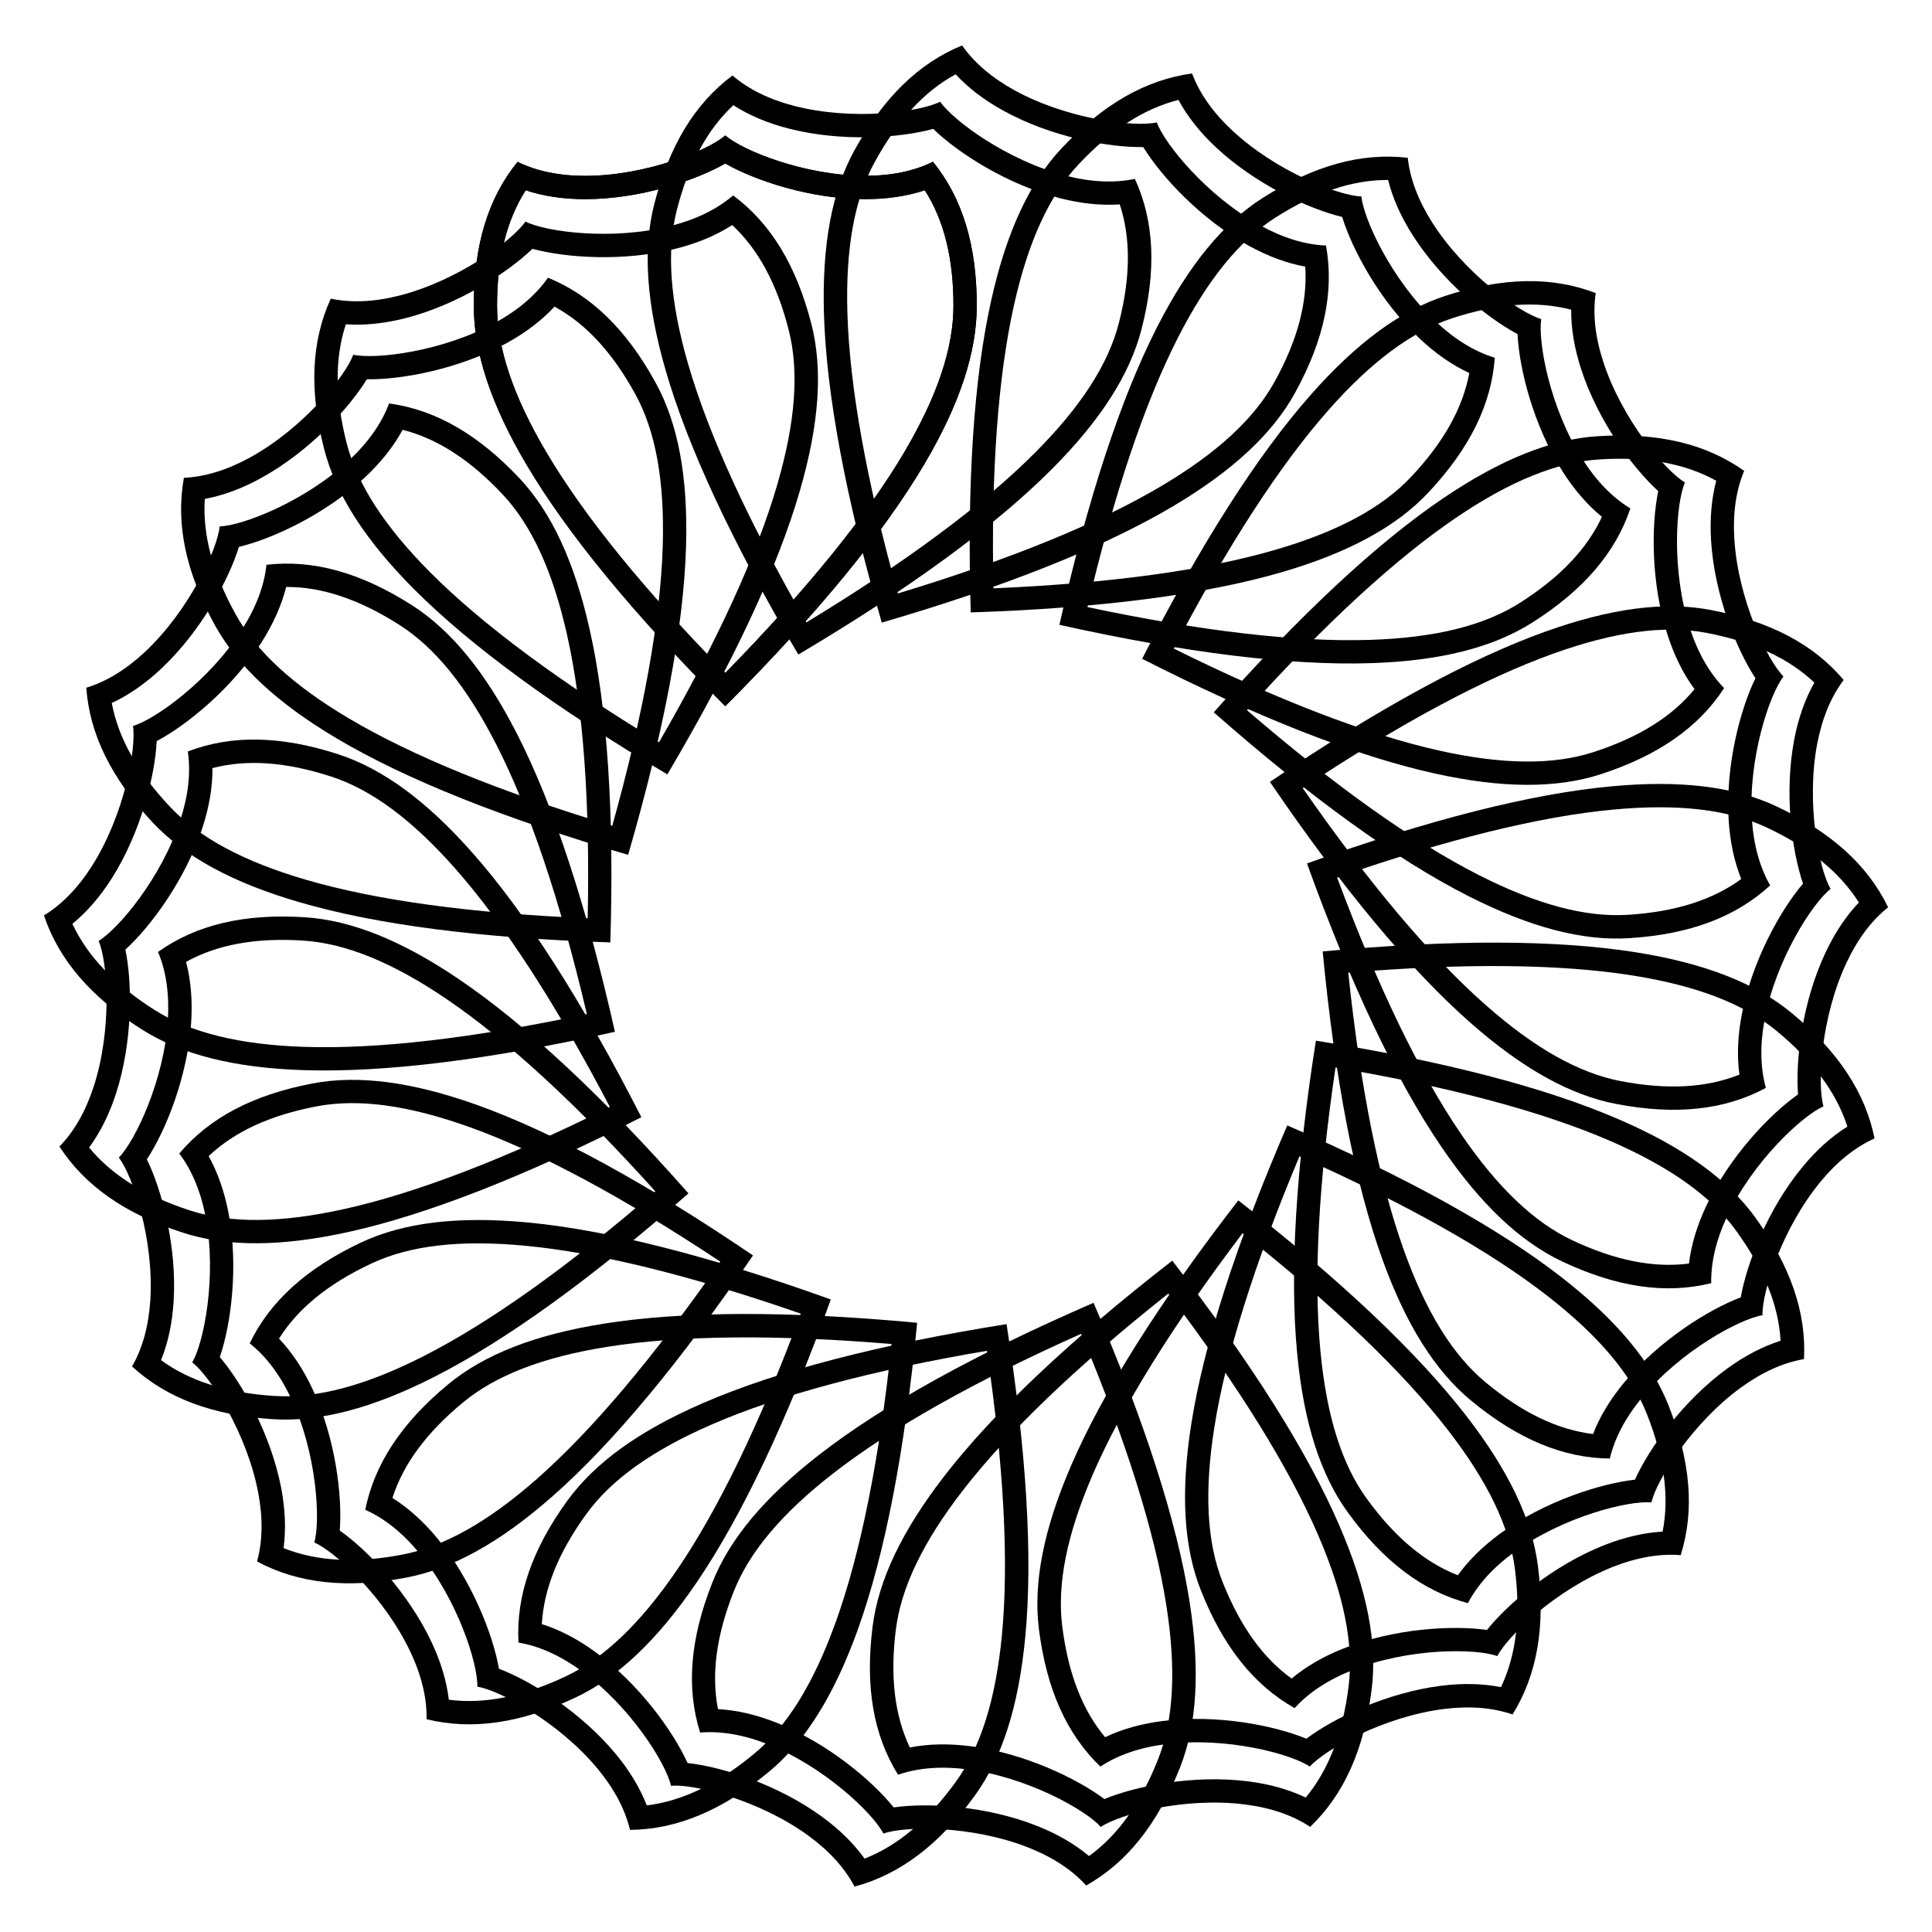
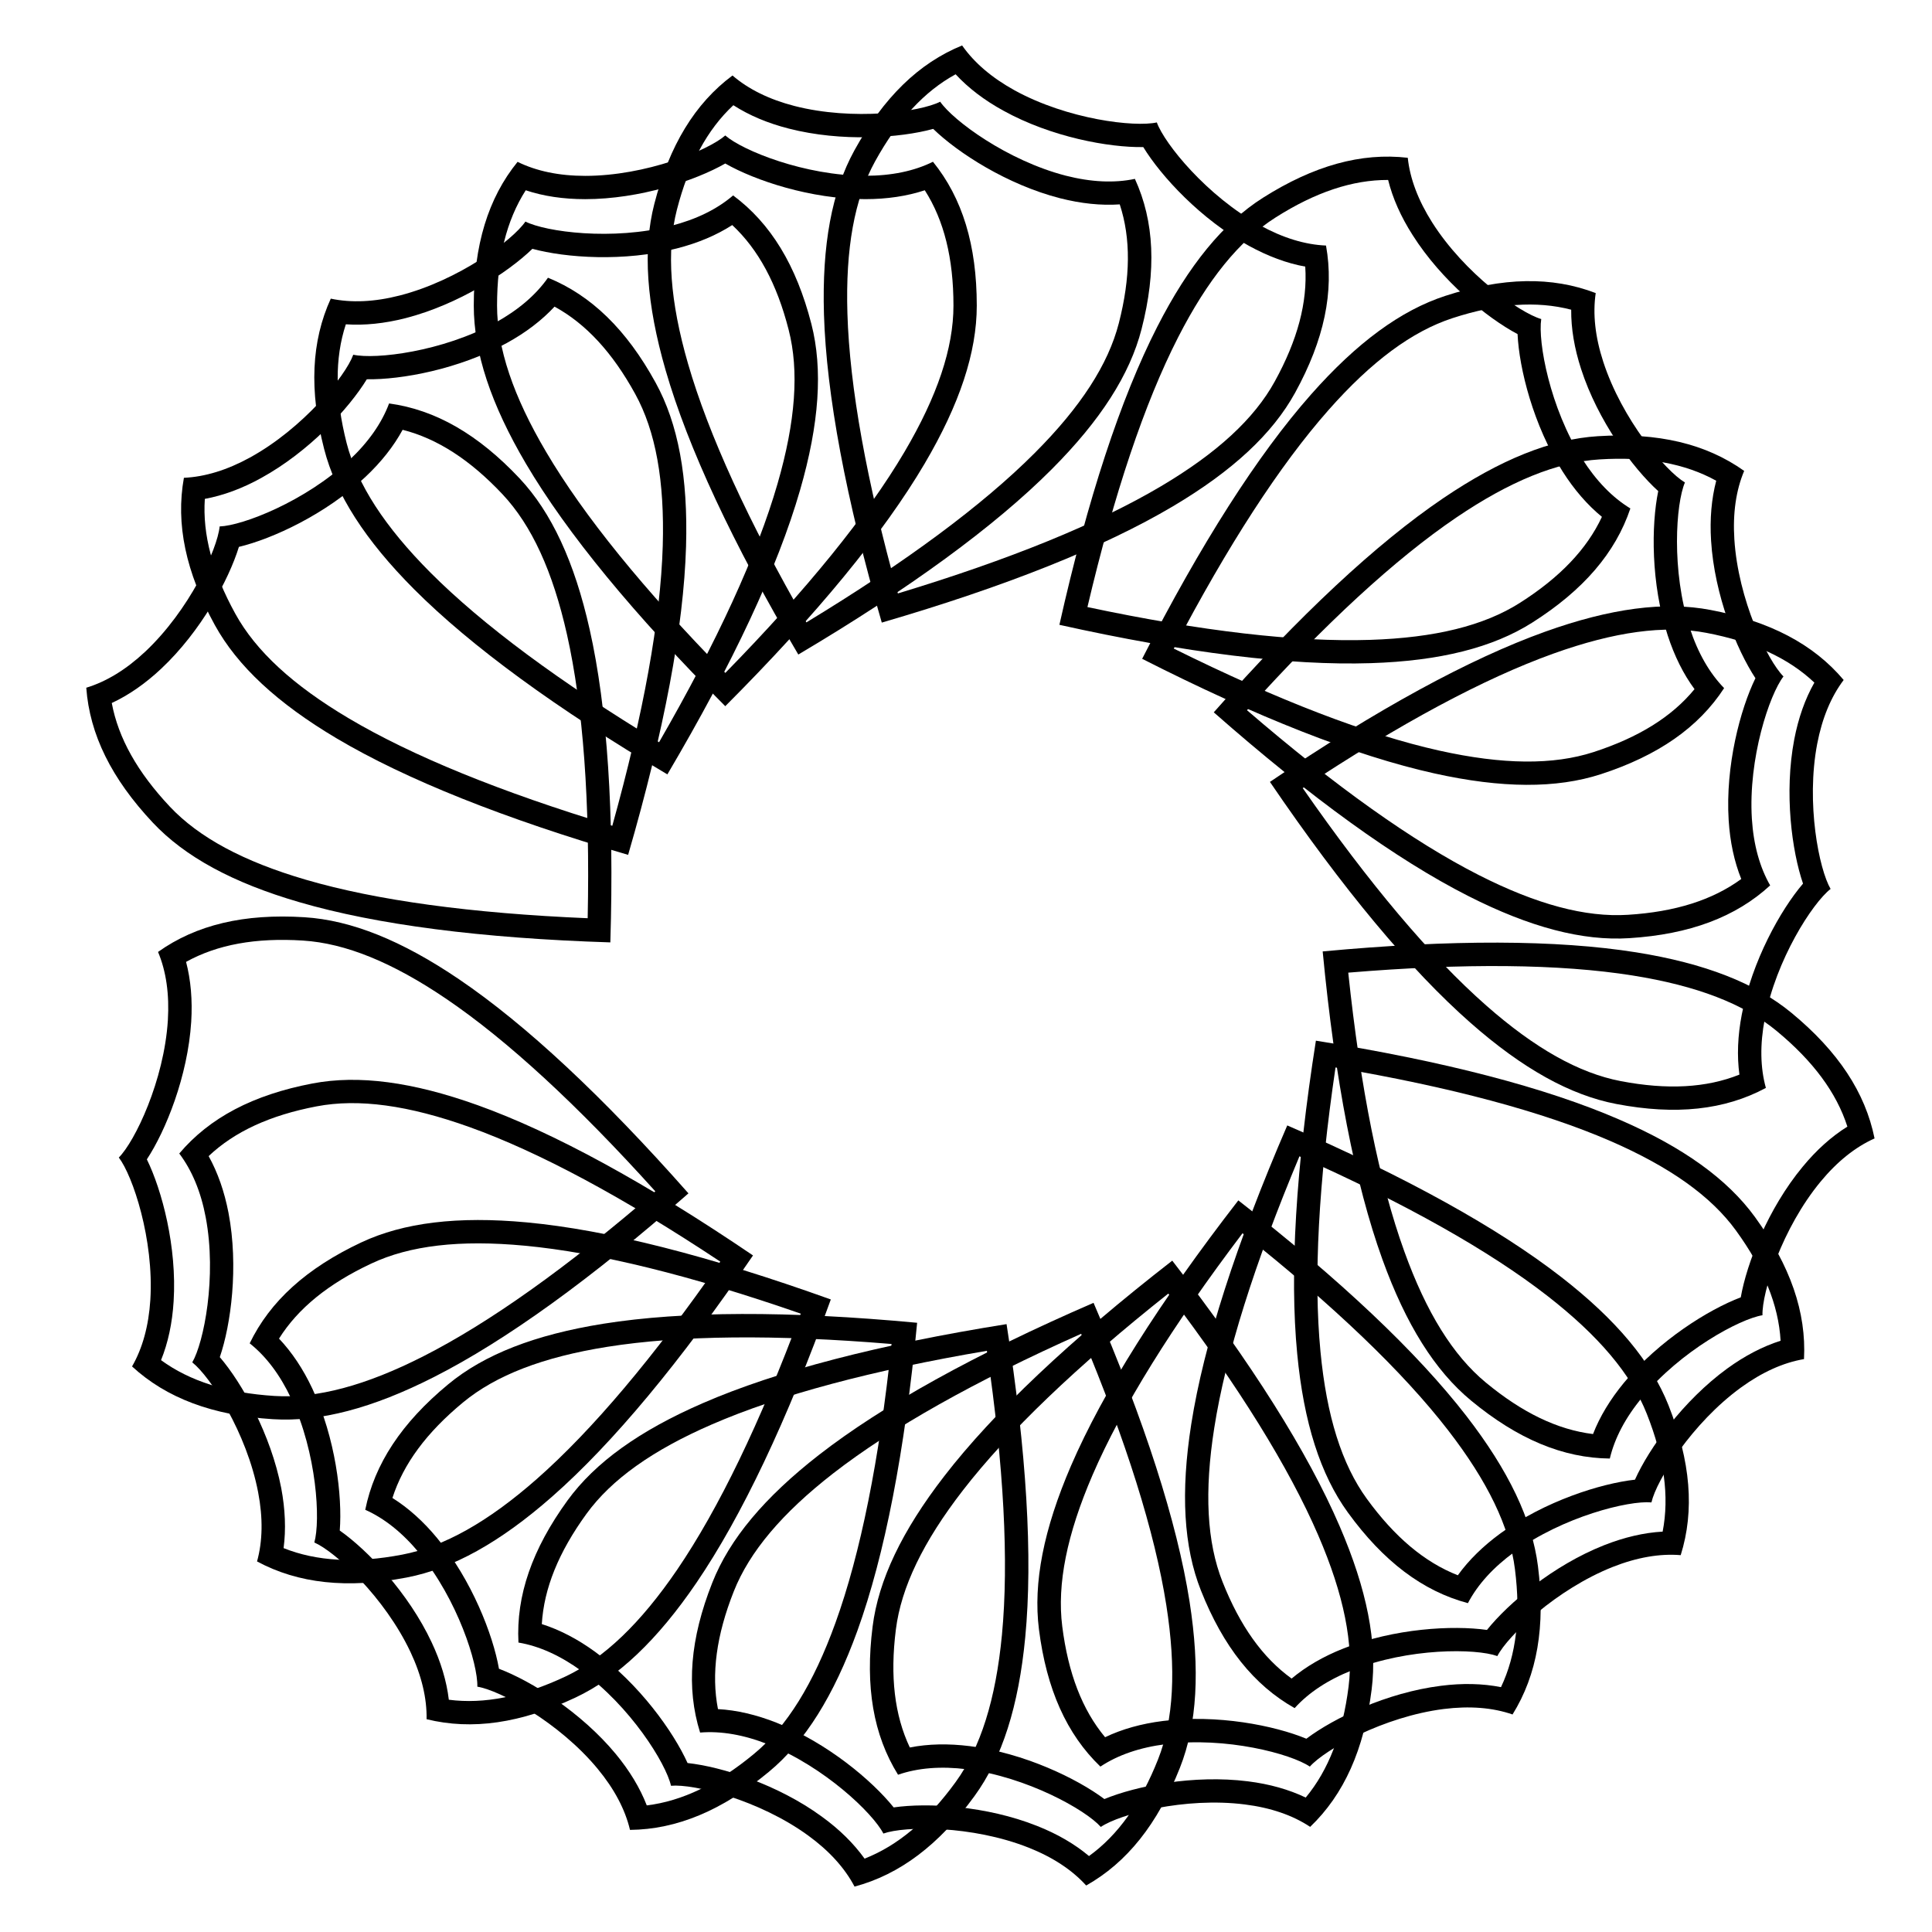
<svg xmlns="http://www.w3.org/2000/svg" fill="#000000" width="800px" height="800px" version="1.1" viewBox="144 144 512 512">
  <g>
    <path d="m336.2 187.33c7.934 4.535 22.652 9.445 37.113 9.445 5.773 0 11.043-0.797 15.766-2.352 5.102 7.977 7.598 18.031 7.598 30.562 0 11.273-4.262 23.973-12.992 38.793-9.91 16.793-25.863 36.484-47.465 58.547-21.621-22.059-37.574-41.73-47.48-58.543-8.754-14.82-13.016-27.52-13.016-38.793 0-12.531 2.5-22.586 7.598-30.562 4.723 1.574 9.992 2.352 15.766 2.352 14.441-0.004 29.18-4.914 37.113-9.449m0-7.43c-4.555 3.988-21.074 10.707-37.113 10.707-6.906 0-12.93-1.258-17.926-3.715-7.812 9.609-11.609 22.082-11.609 38.098 0 12.406 4.535 26.137 13.855 41.941 10.832 18.367 28.59 39.969 52.793 64.215 24.203-24.246 41.965-45.848 52.797-64.215 9.32-15.809 13.855-29.535 13.855-41.941 0-16.016-3.801-28.484-11.609-38.121-4.996 2.477-11.02 3.715-17.926 3.715-16.039 0-32.562-6.695-37.117-10.684z" />
    <path d="m285.09 209.94c8.816 2.391 24.309 3.504 38.289-0.105 5.582-1.426 10.496-3.504 14.672-6.191 6.926 6.465 11.84 15.574 14.945 27.73 2.812 10.914 1.848 24.266-2.938 40.809-5.414 18.746-15.977 41.773-31.402 68.52-26.406-16.016-46.75-31.109-60.543-44.922-12.156-12.195-19.438-23.426-22.25-34.344-3.086-12.137-3.172-22.508-0.211-31.492 4.953 0.336 10.266-0.211 15.848-1.637 13.98-3.609 27.039-12.027 33.59-18.367m-1.848-7.223c-3.422 4.996-17.762 15.598-33.297 19.586-6.695 1.723-12.848 1.996-18.285 0.84-5.16 11.293-5.75 24.328-1.762 39.844 3.086 12.027 10.895 24.184 23.848 37.176 15.074 15.094 37.641 31.594 67.113 49.059 17.402-29.492 29.242-54.832 35.16-75.32 5.102-17.633 6.086-32.055 3-44.062-3.988-15.512-10.77-26.66-20.738-34.051-4.219 3.633-9.738 6.344-16.438 8.062-15.531 3.988-33.188 1.598-38.602-1.133z" />
    <path d="m241.21 244.51c9.133 0.145 24.391-2.644 37.07-9.594 5.059-2.769 9.301-6.023 12.68-9.656 8.312 4.535 15.344 12.156 21.371 23.133 5.438 9.887 7.809 23.051 7.305 40.262-0.586 19.5-5.082 44.441-13.371 74.188-29.578-8.945-53.047-18.516-69.82-28.465-14.801-8.777-24.645-17.844-30.082-27.73-6.047-10.98-8.711-20.992-8.082-30.438 4.891-0.906 9.91-2.754 14.945-5.543 12.68-6.973 23.219-18.371 27.984-26.156m-3.59-6.508c-2.078 5.711-13.309 19.523-27.375 27.246-6.043 3.316-11.922 5.121-17.508 5.375-2.203 12.219 0.484 24.98 8.188 39.004 5.984 10.875 16.562 20.719 32.348 30.082 18.348 10.875 44.312 21.242 77.188 30.836 9.555-32.914 14.719-60.395 15.348-81.703 0.547-18.348-2.078-32.559-8.062-43.434-7.703-14.039-17.043-23.129-28.527-27.812-3.191 4.555-7.871 8.566-13.918 11.902-14.062 7.703-31.762 9.805-37.68 8.504z" />
    <path d="m207.31 288.93c8.879-2.121 22.984-8.629 33.504-18.516 4.199-3.945 7.516-8.145 9.887-12.512 9.172 2.332 17.887 7.957 26.473 17.09 7.727 8.23 13.309 20.383 17.086 37.176 4.281 19.039 6.129 44.293 5.481 75.172-30.859-1.301-55.965-4.723-74.691-10.203-16.52-4.828-28.316-11.168-36.043-19.375-8.586-9.129-13.645-18.156-15.387-27.457 4.512-2.098 8.898-5.144 13.098-9.09 10.539-9.887 17.906-23.551 20.594-32.285m-5.102-5.418c-0.586 6.027-8.039 22.211-19.73 33.191-5.039 4.723-10.285 7.934-15.617 9.551 0.902 12.387 6.676 24.078 17.633 35.75 8.5 9.047 21.203 15.953 38.812 21.074 20.469 5.984 48.199 9.574 82.438 10.664 1.051-34.238-0.797-62.137-5.481-82.941-4.012-17.883-10.098-31.004-18.578-40.031-10.98-11.668-22.273-18.176-34.574-19.855-1.953 5.227-5.481 10.266-10.516 14.988-11.695 10.977-28.32 17.402-34.387 17.609z" />
-     <path d="m185.52 340.4c8.082-4.281 20.109-14.086 27.855-26.281 3.086-4.871 5.246-9.762 6.465-14.57 9.469-0.043 19.293 3.254 29.871 9.973 9.531 6.023 17.949 16.414 25.801 31.762 8.879 17.359 16.941 41.395 24.016 71.457-30.207 6.402-55.379 9.34-74.879 8.691-17.215-0.566-30.207-3.777-39.719-9.805-10.578-6.719-17.738-14.211-21.746-22.797 3.84-3.148 7.348-7.18 10.434-12.051 7.723-12.195 11.48-27.27 11.902-36.379m-6.277-4.012c0.922 6.004-2.266 23.531-10.852 37.07-3.695 5.836-7.996 10.242-12.742 13.141 3.945 11.754 12.449 21.664 25.969 30.23 10.477 6.656 24.496 10.18 42.844 10.77 21.309 0.691 49.078-2.731 82.5-10.16-7.519-33.418-16.25-59.973-25.949-78.969-8.355-16.355-17.508-27.523-27.984-34.176-13.52-8.586-26.094-12.051-38.414-10.621-0.586 5.539-2.75 11.293-6.465 17.129-8.586 13.539-23.09 23.887-28.906 25.586z" />
-     <path d="m177.23 395.65c6.758-6.152 15.977-18.641 20.445-32.371 1.785-5.481 2.664-10.746 2.625-15.723 9.172-2.394 19.5-1.637 31.426 2.227 10.727 3.484 21.477 11.441 32.875 24.352 12.91 14.609 26.703 35.875 41.02 63.227-27.668 13.73-51.305 22.82-70.367 27.039-16.816 3.738-30.188 3.863-40.914 0.379-11.922-3.883-20.719-9.34-26.723-16.668 2.938-4.008 5.332-8.773 7.117-14.273 4.449-13.73 4.344-29.266 2.496-38.188m-7.094-2.309c2.394 5.582 3.652 23.344-1.301 38.605-2.141 6.57-5.184 11.922-9.09 15.891 6.758 10.41 17.445 17.887 32.684 22.82 11.797 3.84 26.262 3.758 44.168-0.23 20.824-4.617 46.855-14.84 77.375-30.355-15.574-30.5-30.629-54.074-44.754-70.051-12.133-13.75-23.785-22.297-35.582-26.137-15.242-4.934-28.277-5.184-39.863-0.734 0.82 5.519 0.148 11.629-1.996 18.199-4.953 15.262-16.438 28.887-21.641 31.992z" />
    <path d="m182.92 451.24c5.016-7.621 10.832-22.02 11.754-36.441 0.355-5.75-0.105-11.082-1.363-15.891 8.293-4.598 18.473-6.445 30.984-5.648 11.25 0.715 23.656 5.75 37.91 15.406 16.145 10.938 34.785 28.109 55.461 51.051-23.387 20.172-44.02 34.848-61.422 43.684-15.344 7.809-28.277 11.25-39.527 10.539-12.512-0.797-22.398-3.906-30.039-9.488 1.867-4.598 2.981-9.824 3.336-15.574 0.906-14.438-3.082-29.449-7.094-37.637m-7.43-0.48c3.695 4.809 9.34 21.707 8.355 37.703-0.441 6.887-2.059 12.824-4.848 17.656 9.133 8.398 21.348 12.973 37.324 13.98 12.387 0.777 26.367-2.875 42.719-11.188 19.02-9.656 41.691-26.031 67.406-48.66-22.672-25.672-43.117-44.754-60.773-56.719-15.199-10.309-28.59-15.68-40.996-16.457-15.977-1.008-28.676 1.996-38.793 9.195 2.164 5.144 3.023 11.23 2.602 18.137-1.008 15.988-8.715 32.047-12.996 36.352z" />
    <path d="m202.25 503.66c2.961-8.629 5.016-24.035 2.309-38.227-1.09-5.668-2.856-10.707-5.269-15.051 6.887-6.508 16.289-10.832 28.613-13.184 11.082-2.121 24.328-0.316 40.559 5.5 18.367 6.59 40.684 18.578 66.418 35.645-17.633 25.359-33.984 44.715-48.617 57.602-12.93 11.379-24.602 17.926-35.664 20.047-12.324 2.352-22.652 1.785-31.445-1.723 0.652-4.934 0.441-10.266-0.629-15.934-2.754-14.188-10.332-27.746-16.273-34.676m-7.305 1.387c4.785 3.738 14.465 18.703 17.465 34.449 1.301 6.781 1.195 12.93-0.293 18.305 10.938 5.879 23.91 7.262 39.633 4.262 12.195-2.332 24.812-9.34 38.605-21.477 16.016-14.086 33.902-35.582 53.195-63.879-28.34-19.23-52.898-32.621-72.969-39.82-17.277-6.191-31.613-8.082-43.789-5.75-15.723 3-27.27 9.07-35.289 18.559 3.359 4.449 5.731 10.117 7.012 16.918 2.977 15.742-0.508 33.207-3.57 38.434z" />
    <path d="m234.04 549.61c0.715-9.109-1.113-24.52-7.262-37.598-2.457-5.227-5.414-9.656-8.836-13.266 5.039-8.02 13.078-14.547 24.434-19.879 10.203-4.809 23.488-6.359 40.641-4.746 19.418 1.805 44.02 7.871 73.199 18.012-10.77 28.949-21.789 51.746-32.77 67.867-9.719 14.234-19.398 23.488-29.602 28.297-11.355 5.332-21.496 7.367-30.898 6.152-0.586-4.934-2.121-10.055-4.578-15.262-6.148-13.078-16.875-24.332-24.328-29.578m-6.738 3.168c5.562 2.434 18.641 14.504 25.484 29.031 2.938 6.254 4.367 12.238 4.262 17.801 12.051 2.961 24.961 1.09 39.445-5.731 11.23-5.289 21.707-15.219 32.055-30.398 12.008-17.633 23.992-42.887 35.625-75.109-32.242-11.566-59.344-18.453-80.59-20.426-18.285-1.699-32.621 0.043-43.852 5.312-14.484 6.824-24.16 15.574-29.559 26.742 4.367 3.465 8.062 8.375 11 14.633 6.82 14.531 7.789 32.332 6.129 38.145z" />
    <path d="m276.23 586.24c-1.574-8.984-7.18-23.469-16.375-34.617-3.672-4.449-7.66-8.02-11.859-10.645 2.898-9.027 9.047-17.34 18.727-25.336 8.691-7.18 21.18-12.008 38.184-14.715 19.27-3.066 44.586-3.316 75.363-0.754-3.234 30.711-8.23 55.547-14.863 73.891-5.856 16.207-12.91 27.562-21.602 34.742-9.656 7.996-18.996 12.492-28.402 13.645-1.805-4.641-4.555-9.195-8.23-13.645-9.238-11.125-22.398-19.332-30.941-22.566m-5.731 4.746c5.984 0.965 21.684 9.426 31.887 21.77 4.41 5.332 7.285 10.77 8.566 16.184 12.406-0.125 24.434-5.144 36.777-15.367 9.574-7.914 17.234-20.152 23.488-37.406 7.242-20.047 12.574-47.504 15.828-81.617-34.113-3.191-62.074-3.106-83.129 0.25-18.137 2.898-31.594 8.145-41.145 16.059-12.344 10.203-19.523 21.098-21.98 33.25 5.082 2.266 9.887 6.109 14.297 11.441 10.203 12.387 15.578 29.371 15.41 35.438z" />
    <path d="m326.21 611.22c-3.758-8.312-12.785-20.949-24.477-29.453-4.66-3.402-9.406-5.856-14.148-7.367 0.566-9.445 4.449-19.039 11.82-29.199 6.633-9.133 17.527-16.898 33.312-23.742 17.887-7.766 42.363-14.316 72.82-19.48 4.492 30.543 5.836 55.859 3.988 75.277-1.637 17.152-5.668 29.914-12.281 39.023-7.367 10.141-15.305 16.816-24.121 20.277-2.898-4.031-6.695-7.789-11.379-11.168-11.645-8.5-26.465-13.18-35.535-14.168m-4.387 6.027c6.047-0.547 23.344 3.738 36.316 13.16 5.582 4.051 9.719 8.605 12.324 13.562 11.988-3.211 22.398-11.062 31.805-24.016 7.305-10.035 11.691-23.805 13.434-42.066 2.035-21.223 0.355-49.141-4.953-82.98-33.816 5.394-60.898 12.426-80.461 20.93-16.836 7.305-28.57 15.742-35.875 25.777-9.406 12.953-13.664 25.273-13.016 37.68 5.5 0.922 11.105 3.465 16.688 7.516 12.988 9.383 22.414 24.516 23.738 30.438z" />
    <path d="m380.83 622.98c-5.711-7.117-17.59-17.109-31.027-22.441-5.375-2.121-10.559-3.336-15.535-3.609-1.805-9.301-0.418-19.566 4.199-31.215 4.156-10.477 12.785-20.719 26.367-31.277 15.406-11.965 37.473-24.395 65.684-36.969 11.945 28.465 19.543 52.648 22.566 71.918 2.664 17.004 1.953 30.375-2.184 40.852-4.617 11.652-10.621 20.09-18.305 25.633-3.801-3.191-8.418-5.879-13.793-7.996-13.434-5.336-28.926-6.195-37.973-4.894m-2.727 6.926c5.711-2.035 23.531-2.184 38.438 3.715 6.422 2.539 11.566 5.918 15.305 10.055 10.812-6.086 18.934-16.289 24.832-31.172 4.578-11.547 5.394-25.969 2.562-44.105-3.316-21.074-11.883-47.695-25.441-79.141-31.426 13.625-55.883 27.184-72.715 40.262-14.484 11.273-23.762 22.355-28.316 33.902-5.898 14.883-6.949 27.879-3.234 39.719 5.543-0.461 11.609 0.586 18.031 3.129 14.879 5.922 27.766 18.242 30.539 23.637z" />
    <path d="m436.67 620.77c-7.305-5.481-21.309-12.195-35.625-14.023-5.731-0.715-11.062-0.609-15.934 0.355-4.051-8.566-5.269-18.852-3.695-31.277 1.406-11.188 7.223-23.238 17.758-36.863 11.945-15.43 30.23-32.957 54.434-52.145 18.66 24.602 32.012 46.141 39.738 64.047 6.824 15.809 9.445 28.926 8.039 40.117-1.574 12.449-5.312 22.105-11.355 29.391-4.473-2.141-9.613-3.59-15.344-4.305-14.359-1.805-29.578 1.219-38.016 4.703m-0.945 7.387c5.016-3.402 22.25-7.977 38.164-5.961 6.844 0.859 12.68 2.856 17.32 5.941 8.965-8.586 14.297-20.488 16.289-36.379 1.555-12.324-1.219-26.492-8.5-43.348-8.438-19.586-23.363-43.242-44.336-70.324-27.039 21.012-47.379 40.223-60.414 57.098-11.23 14.527-17.445 27.562-18.996 39.863-2.016 15.891 0.188 28.738 6.738 39.277 5.269-1.828 11.398-2.309 18.262-1.449 15.91 2.035 31.465 10.75 35.473 15.281z" />
    <path d="m490.2 604.78c-8.438-3.504-23.656-6.527-37.996-4.703-5.731 0.715-10.875 2.164-15.344 4.305-6.066-7.285-9.781-16.941-11.355-29.391-1.406-11.188 1.219-24.309 8.039-40.117 7.727-17.906 21.098-39.445 39.738-64.047 24.184 19.188 42.488 36.715 54.434 52.145 10.539 13.625 16.352 25.672 17.758 36.863 1.574 12.449 0.355 22.734-3.695 31.277-4.871-0.965-10.203-1.09-15.934-0.355-14.34 1.805-28.34 8.523-35.645 14.023m0.922 7.387c4.031-4.535 19.566-13.246 35.477-15.262 6.844-0.859 12.992-0.379 18.242 1.449 6.551-10.539 8.754-23.406 6.738-39.277-1.555-12.324-7.766-25.359-18.996-39.863-13.059-16.855-33.379-36.062-60.414-57.098-20.973 27.078-35.875 50.738-44.336 70.324-7.262 16.855-10.055 31.027-8.5 43.348 2.016 15.891 7.348 27.793 16.289 36.379 4.641-3.086 10.477-5.082 17.32-5.941 15.93-2.035 33.164 2.543 38.18 5.941z" />
    <path d="m538.06 575.95c-9.047-1.281-24.539-0.441-37.977 4.891-5.375 2.121-9.992 4.809-13.793 7.996-7.684-5.543-13.688-13.98-18.305-25.633-4.156-10.477-4.871-23.848-2.184-40.852 3.023-19.27 10.621-43.434 22.566-71.918 28.215 12.574 50.277 25 65.684 36.969 13.602 10.578 22.23 20.805 26.367 31.277 4.617 11.652 6.004 21.914 4.199 31.215-4.953 0.273-10.16 1.492-15.535 3.609-13.43 5.316-25.312 15.309-31.023 22.445m2.75 6.93c2.769-5.394 15.66-17.695 30.562-23.617 6.422-2.539 12.492-3.59 18.031-3.129 3.715-11.84 2.644-24.832-3.234-39.719-4.578-11.547-13.832-22.629-28.316-33.902-16.836-13.098-41.293-26.641-72.715-40.262-13.582 31.445-22.125 58.062-25.441 79.141-2.856 18.137-2.016 32.559 2.562 44.105 5.898 14.883 14.023 25.086 24.832 31.172 3.738-4.137 8.879-7.516 15.305-10.055 14.883-5.941 32.703-5.793 38.414-3.734z" />
    <path d="m577.28 536.13c-9.07 1.008-23.891 5.688-35.562 14.168-4.66 3.402-8.48 7.137-11.379 11.168-8.816-3.465-16.73-10.117-24.121-20.277-6.633-9.133-10.645-21.895-12.281-39.023-1.867-19.418-0.523-44.715 3.988-75.277 30.438 5.164 54.914 11.715 72.82 19.48 15.785 6.863 26.703 14.633 33.312 23.742 7.367 10.141 11.273 19.734 11.82 29.199-4.746 1.512-9.469 3.969-14.148 7.367-11.664 8.504-20.715 21.117-24.449 29.453m4.367 6.023c1.344-5.918 10.77-21.035 23.742-30.461 5.582-4.051 11.211-6.59 16.688-7.516 0.652-12.387-3.609-24.73-13.016-37.68-7.305-10.035-19.02-18.473-35.875-25.777-19.566-8.5-46.625-15.535-80.461-20.93-5.332 33.84-6.992 61.758-4.953 82.98 1.742 18.262 6.152 32.035 13.434 42.066 9.406 12.953 19.816 20.824 31.805 24.016 2.582-4.934 6.719-9.488 12.324-13.562 12.969-9.398 30.266-13.684 36.312-13.137z" />
    <path d="m605.32 487.81c-8.543 3.234-21.707 11.441-30.922 22.586-3.672 4.449-6.445 9.027-8.23 13.645-9.406-1.156-18.727-5.648-28.402-13.645-8.691-7.18-15.766-18.559-21.602-34.742-6.633-18.348-11.629-43.18-14.863-73.891 30.773-2.562 56.113-2.309 75.363 0.754 17.004 2.707 29.492 7.516 38.184 14.715 9.656 7.996 15.828 16.312 18.727 25.336-4.219 2.625-8.188 6.191-11.859 10.645-9.215 11.129-14.82 25.613-16.395 34.598m5.754 4.742c-0.168-6.066 5.184-23.051 15.406-35.414 4.41-5.332 9.215-9.172 14.297-11.441-2.457-12.156-9.637-23.051-21.98-33.25-9.574-7.914-23.027-13.16-41.145-16.059-21.055-3.359-49.016-3.441-83.129-0.25 3.254 34.09 8.586 61.547 15.828 81.617 6.234 17.254 13.918 29.492 23.488 37.406 12.344 10.203 24.371 15.242 36.777 15.367 1.281-5.414 4.156-10.875 8.566-16.184 10.207-12.367 25.887-20.824 31.891-21.793z" />
-     <path d="m620.5 434.03c-7.473 5.246-18.18 16.48-24.328 29.559-2.457 5.227-3.988 10.328-4.578 15.262-9.383 1.219-19.543-0.82-30.898-6.152-10.203-4.809-19.879-14.043-29.578-28.277-10.98-16.121-22-38.941-32.77-67.867 29.156-10.141 53.762-16.207 73.199-18.012 17.152-1.594 30.438-0.043 40.641 4.746 11.355 5.332 19.375 11.883 24.434 19.879-3.422 3.59-6.383 8.039-8.836 13.266-6.172 13.078-8 28.508-7.285 37.598m6.738 3.168c-1.68-5.836-0.715-23.617 6.129-38.121 2.938-6.254 6.633-11.168 11-14.633-5.394-11.168-15.074-19.922-29.559-26.742-11.23-5.289-25.566-7.031-43.852-5.312-21.242 1.973-48.344 8.859-80.59 20.426 11.629 32.223 23.617 57.477 35.625 75.109 10.328 15.176 20.824 25.105 32.055 30.398 14.484 6.824 27.395 8.691 39.445 5.731-0.105-5.562 1.324-11.566 4.262-17.801 6.82-14.527 19.922-26.617 25.484-29.055z" />
    <path d="m621.82 378.17c-5.941 6.949-13.52 20.488-16.227 34.68-1.09 5.668-1.301 11-0.629 15.934-8.797 3.527-19.145 4.074-31.445 1.723-11.082-2.121-22.734-8.668-35.664-20.047-14.652-12.891-30.984-32.242-48.617-57.602 25.734-17.086 48.051-29.055 66.418-35.645 16.207-5.816 29.473-7.621 40.559-5.5 12.324 2.352 21.727 6.676 28.613 13.184-2.481 4.359-4.246 9.398-5.336 15.066-2.707 14.191-0.629 29.578 2.328 38.207m7.305 1.406c-3.066-5.227-6.551-22.715-3.547-38.457 1.301-6.781 3.652-12.469 7.012-16.918-7.996-9.488-19.543-15.555-35.289-18.559-12.195-2.332-26.512-0.441-43.789 5.75-20.07 7.199-44.629 20.594-72.969 39.82 19.27 28.316 37.176 49.793 53.195 63.879 13.793 12.133 26.406 19.145 38.605 21.477 15.723 3 28.695 1.617 39.633-4.262-1.492-5.375-1.594-11.523-0.293-18.305 2.981-15.723 12.656-30.691 17.441-34.426z" />
    <path d="m609.21 323.73c-4.008 8.188-7.996 23.219-7.094 37.641 0.355 5.75 1.492 10.98 3.336 15.574-7.641 5.582-17.527 8.711-30.039 9.488-11.25 0.715-24.184-2.75-39.527-10.539-17.383-8.836-38.039-23.531-61.422-43.684 20.676-22.945 39.316-40.094 55.461-51.051 14.254-9.656 26.66-14.695 37.91-15.406 12.512-0.797 22.715 1.07 30.984 5.648-1.258 4.809-1.723 10.117-1.363 15.891 0.898 14.418 6.734 28.816 11.754 36.438m7.43-0.461c-4.281-4.305-12.008-20.363-13.016-36.359-0.441-6.887 0.441-12.992 2.602-18.117-10.117-7.199-22.797-10.203-38.793-9.195-12.387 0.777-25.801 6.172-40.996 16.457-17.656 11.965-38.102 31.047-60.773 56.719 25.715 22.629 48.387 39.004 67.406 48.66 16.375 8.312 30.332 11.988 42.719 11.188 15.977-1.008 28.191-5.582 37.324-13.98-2.769-4.828-4.41-10.77-4.848-17.656-0.988-16.012 4.66-32.91 8.375-37.715z" />
    <path d="m583.45 274.15c-1.848 8.941-1.973 24.477 2.5 38.207 1.785 5.481 4.156 10.266 7.117 14.273-6.004 7.328-14.801 12.785-26.723 16.668-10.727 3.484-24.098 3.359-40.914-0.379-19.039-4.242-42.699-13.328-70.367-27.039 14.316-27.352 28.109-48.617 41.02-63.227 11.398-12.91 22.168-20.867 32.875-24.352 11.922-3.883 22.25-4.617 31.426-2.227-0.043 4.977 0.84 10.223 2.625 15.723 4.445 13.73 13.68 26.219 20.441 32.352m7.074-2.289c-5.207-3.106-16.688-16.73-21.645-31.992-2.141-6.57-2.812-12.68-1.996-18.199-11.586-4.449-24.625-4.219-39.844 0.734-11.797 3.84-23.449 12.387-35.602 26.137-14.129 15.977-29.18 39.551-44.754 70.051 30.543 15.512 56.574 25.734 77.375 30.355 17.926 3.988 32.371 4.051 44.168 0.23 15.219-4.953 25.926-12.426 32.684-22.82-3.883-3.988-6.949-9.32-9.09-15.891-4.949-15.262-3.691-33.043-1.297-38.605z" />
    <path d="m546.17 232.54c0.418 9.109 4.176 24.184 11.922 36.379 3.086 4.871 6.59 8.902 10.434 12.051-4.008 8.586-11.168 16.078-21.746 22.797-9.508 6.047-22.504 9.258-39.719 9.805-19.5 0.629-44.672-2.289-74.879-8.691 7.074-30.062 15.137-54.074 24.016-71.457 7.828-15.324 16.27-25.715 25.801-31.762 10.578-6.719 20.402-10.012 29.871-9.973 1.195 4.828 3.359 9.699 6.465 14.57 7.723 12.199 19.754 22 27.836 26.281m6.273-3.988c-5.816-1.699-20.32-12.07-28.906-25.609-3.695-5.836-5.879-11.586-6.465-17.129-12.324-1.426-24.898 2.059-38.414 10.621-10.477 6.656-19.629 17.82-27.98 34.176-9.699 18.996-18.43 45.555-25.926 78.973 33.441 7.43 61.191 10.852 82.5 10.16 18.348-0.586 32.371-4.113 42.844-10.77 13.52-8.586 22.02-18.473 25.969-30.23-4.766-2.898-9.047-7.305-12.762-13.141-8.59-13.539-11.781-31.066-10.859-37.051z" />
-     <path d="m499.69 201.5c2.688 8.734 10.055 22.398 20.594 32.285 4.199 3.945 8.586 6.992 13.098 9.07-1.742 9.301-6.801 18.348-15.387 27.48-7.727 8.23-19.5 14.57-36.043 19.375-18.727 5.457-43.832 8.879-74.691 10.203-0.629-30.879 1.219-56.133 5.481-75.172 3.777-16.793 9.363-28.969 17.086-37.176 8.586-9.133 17.277-14.758 26.473-17.086 2.371 4.367 5.668 8.566 9.887 12.512 10.535 9.883 24.645 16.367 33.504 18.508m5.098-5.434c-6.066-0.211-22.691-6.633-34.363-17.613-5.039-4.723-8.566-9.762-10.516-14.988-12.301 1.68-23.617 8.164-34.574 19.836-8.5 9.047-14.59 22.148-18.598 40.055-4.68 20.805-6.508 48.703-5.481 82.941 34.238-1.113 61.969-4.703 82.438-10.664 17.613-5.144 30.312-12.027 38.812-21.074 10.957-11.672 16.73-23.363 17.633-35.75-5.332-1.617-10.578-4.828-15.617-9.551-11.691-10.961-19.145-27.148-19.734-33.191z" />
    <path d="m446.98 182.98c4.766 7.789 15.305 19.188 27.98 26.156 5.059 2.769 10.055 4.641 14.945 5.519 0.629 9.445-2.035 19.461-8.082 30.438-5.438 9.887-15.281 18.957-30.082 27.73-16.773 9.949-40.242 19.5-69.797 28.445-8.293-29.746-12.785-54.684-13.371-74.188-0.523-17.215 1.867-30.375 7.305-40.262 6.047-10.98 13.059-18.598 21.371-23.133 3.379 3.652 7.621 6.887 12.68 9.656 12.656 6.988 27.918 9.781 37.051 9.637m3.59-6.531c-5.918 1.301-23.617-0.777-37.68-8.5-6.047-3.336-10.727-7.328-13.918-11.902-11.484 4.68-20.824 13.793-28.551 27.816-5.984 10.875-8.605 25.086-8.062 43.434 0.652 21.309 5.793 48.805 15.324 81.699 32.875-9.594 58.863-19.965 77.188-30.836 15.785-9.363 26.367-19.207 32.348-30.082 7.703-14.023 10.391-26.785 8.188-39.004-5.562-0.23-11.461-2.035-17.508-5.375-14.02-7.727-25.25-21.539-27.328-27.25z" />
    <path d="m391.31 178.16c6.551 6.359 19.605 14.777 33.586 18.367 5.582 1.426 10.895 1.973 15.848 1.637 2.961 9.004 2.875 19.355-0.25 31.508-2.812 10.914-10.078 22.148-22.25 34.344-13.77 13.812-34.133 28.906-60.543 44.922-15.387-26.762-25.945-49.793-31.363-68.539-4.785-16.539-5.75-29.871-2.957-40.809 3.125-12.133 8.039-21.262 14.965-27.707 4.18 2.688 9.09 4.766 14.676 6.191 14 3.59 29.492 2.5 38.289 0.086m1.848-7.203c-5.414 2.731-23.07 5.121-38.605 1.133-6.676-1.719-12.219-4.449-16.438-8.082-9.949 7.41-16.73 18.539-20.719 34.051-3.086 12.027-2.098 26.43 3 44.062 5.922 20.488 17.742 45.824 35.164 75.34 29.473-17.465 52.039-33.965 67.113-49.059 12.973-12.992 20.762-25.148 23.848-37.176 3.988-15.512 3.402-28.551-1.762-39.82-5.457 1.156-11.609 0.859-18.285-0.84-15.559-4.012-29.875-14.613-33.316-19.609z" />
-     <path d="m336.2 187.33c7.934 4.535 22.652 9.445 37.113 9.445 5.773 0 11.043-0.797 15.766-2.352 5.102 7.977 7.598 18.031 7.598 30.562 0 11.273-4.262 23.973-12.992 38.793-9.91 16.793-25.863 36.484-47.465 58.547-21.621-22.059-37.574-41.73-47.48-58.543-8.754-14.82-13.016-27.52-13.016-38.793 0-12.531 2.5-22.586 7.598-30.562 4.723 1.574 9.992 2.352 15.766 2.352 14.441-0.004 29.18-4.914 37.113-9.449m0-7.43c-4.555 3.988-21.074 10.707-37.113 10.707-6.906 0-12.93-1.258-17.926-3.715-7.812 9.609-11.609 22.082-11.609 38.098 0 12.406 4.535 26.137 13.855 41.941 10.832 18.367 28.59 39.969 52.793 64.215 24.203-24.246 41.965-45.848 52.797-64.215 9.32-15.809 13.855-29.535 13.855-41.941 0-16.016-3.801-28.484-11.609-38.121-4.996 2.477-11.02 3.715-17.926 3.715-16.039 0-32.562-6.695-37.117-10.684z" />
  </g>
</svg>